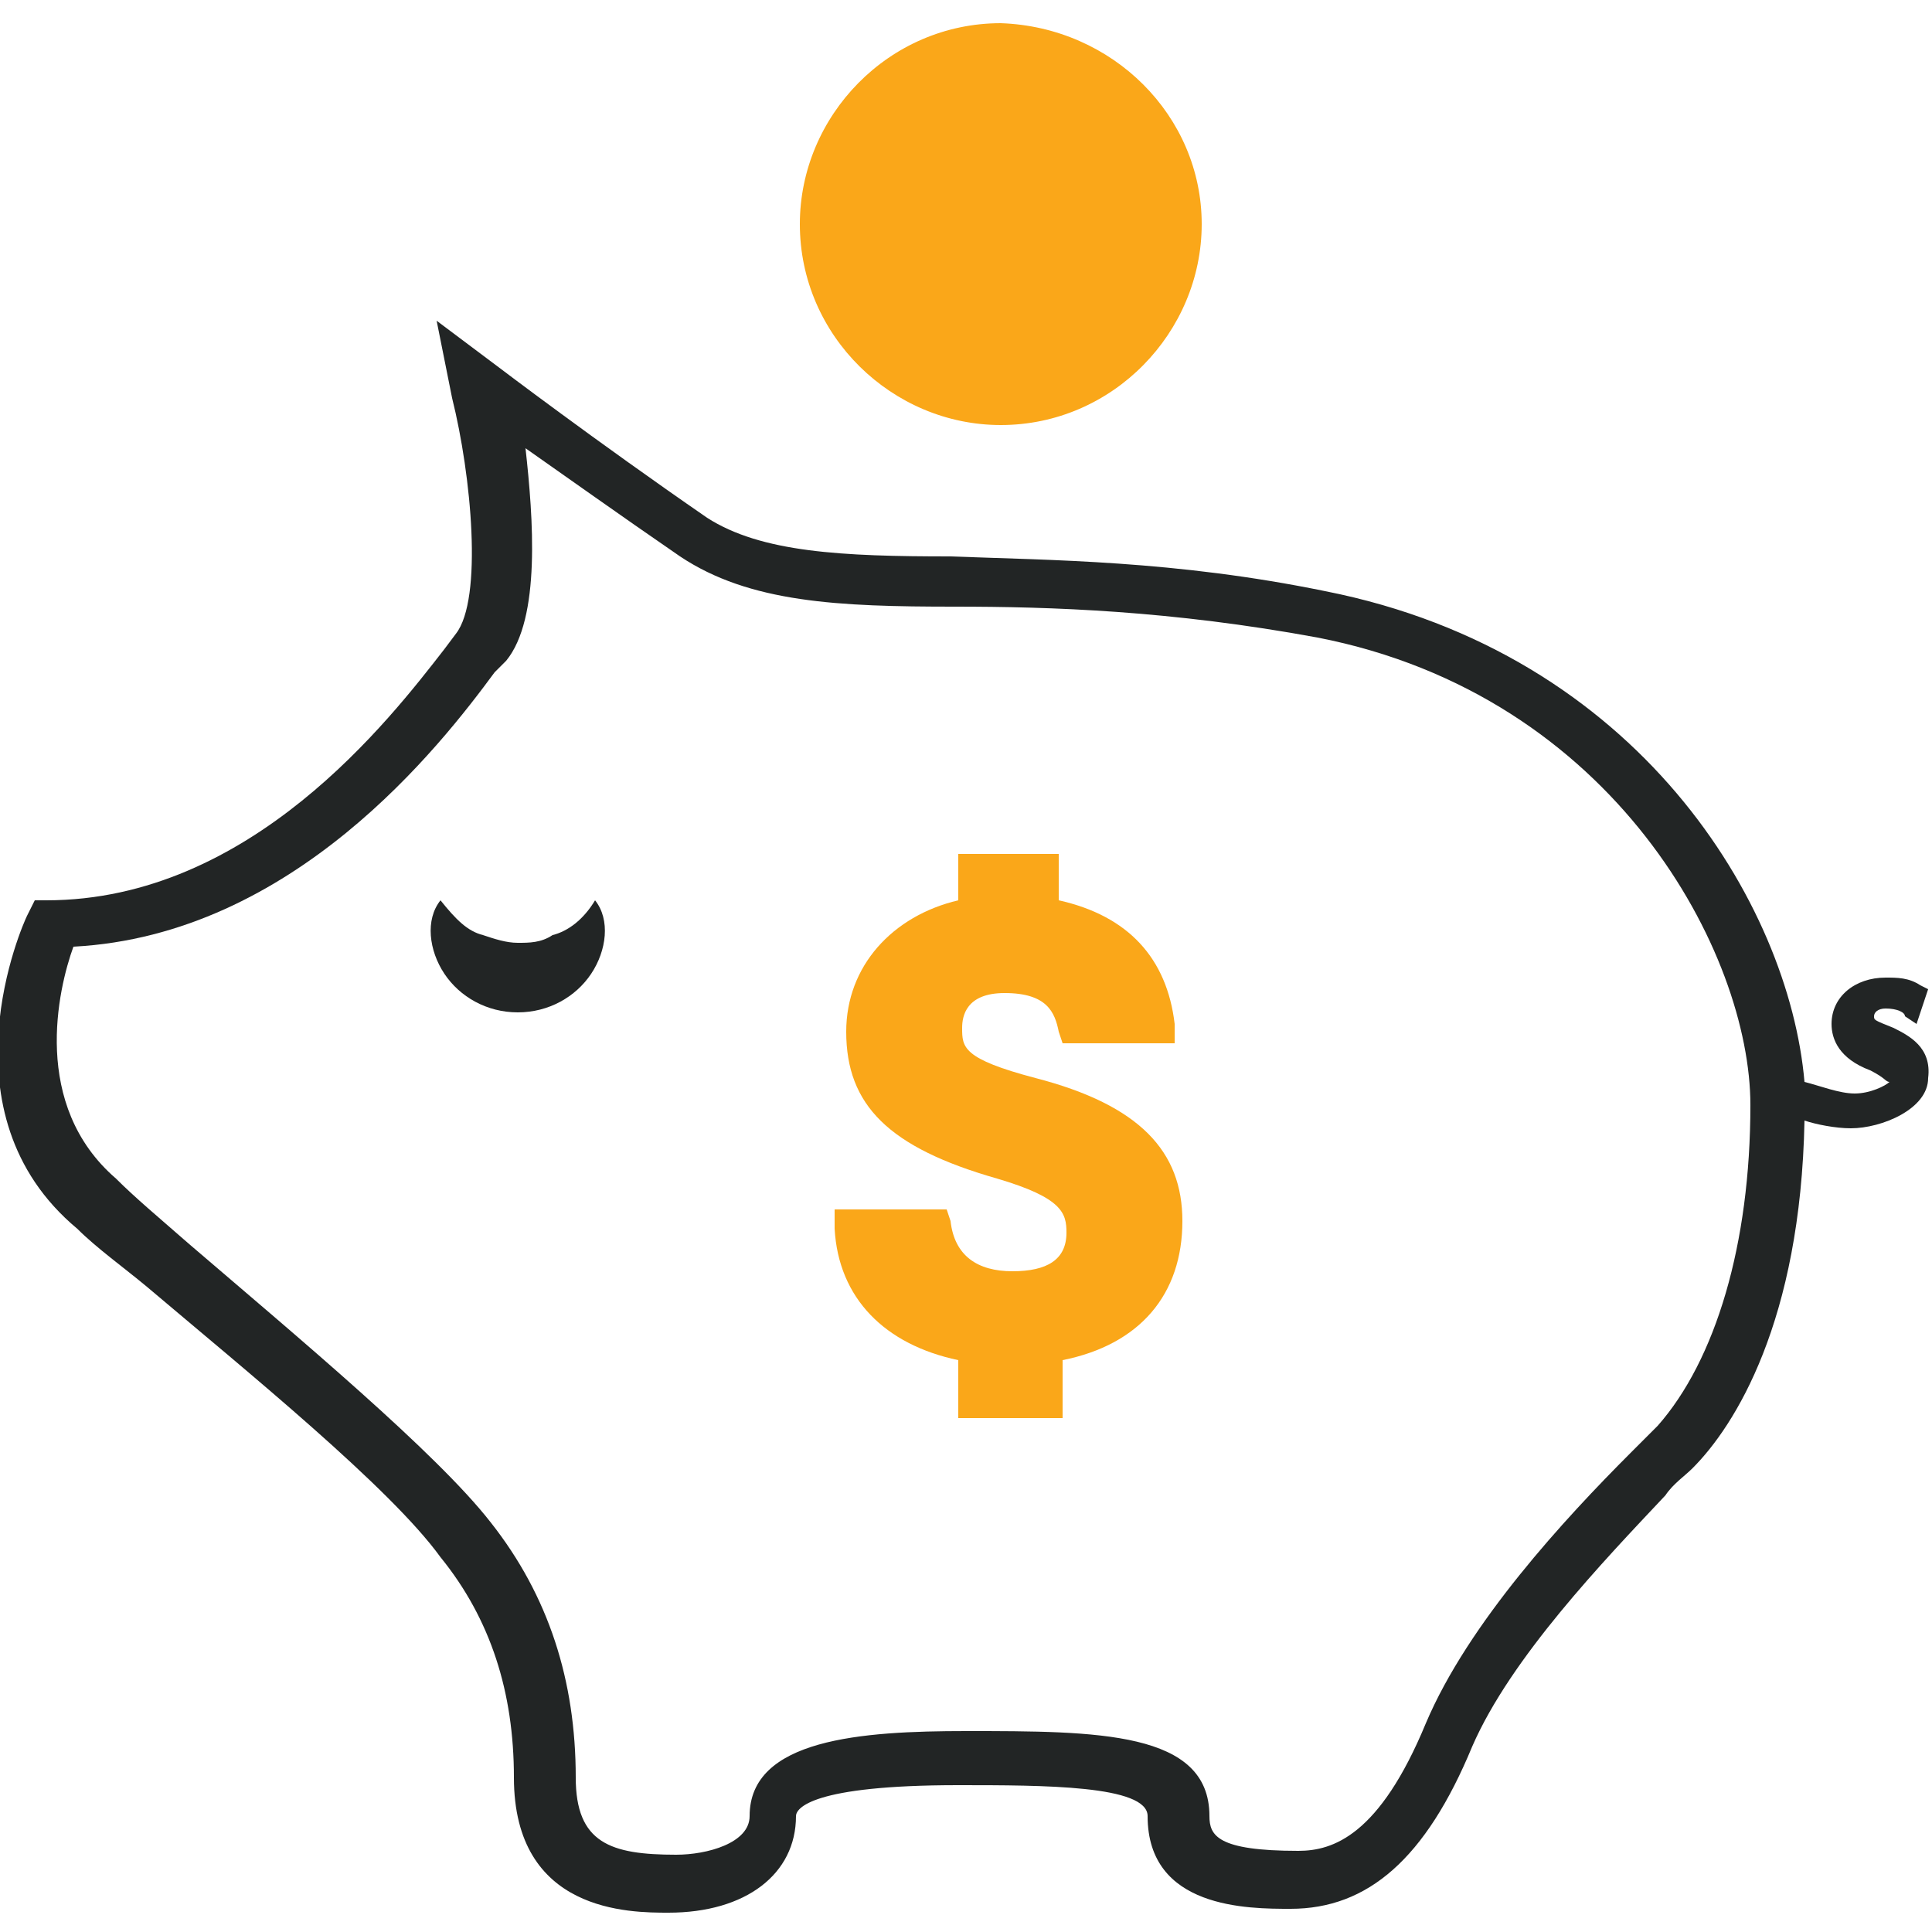
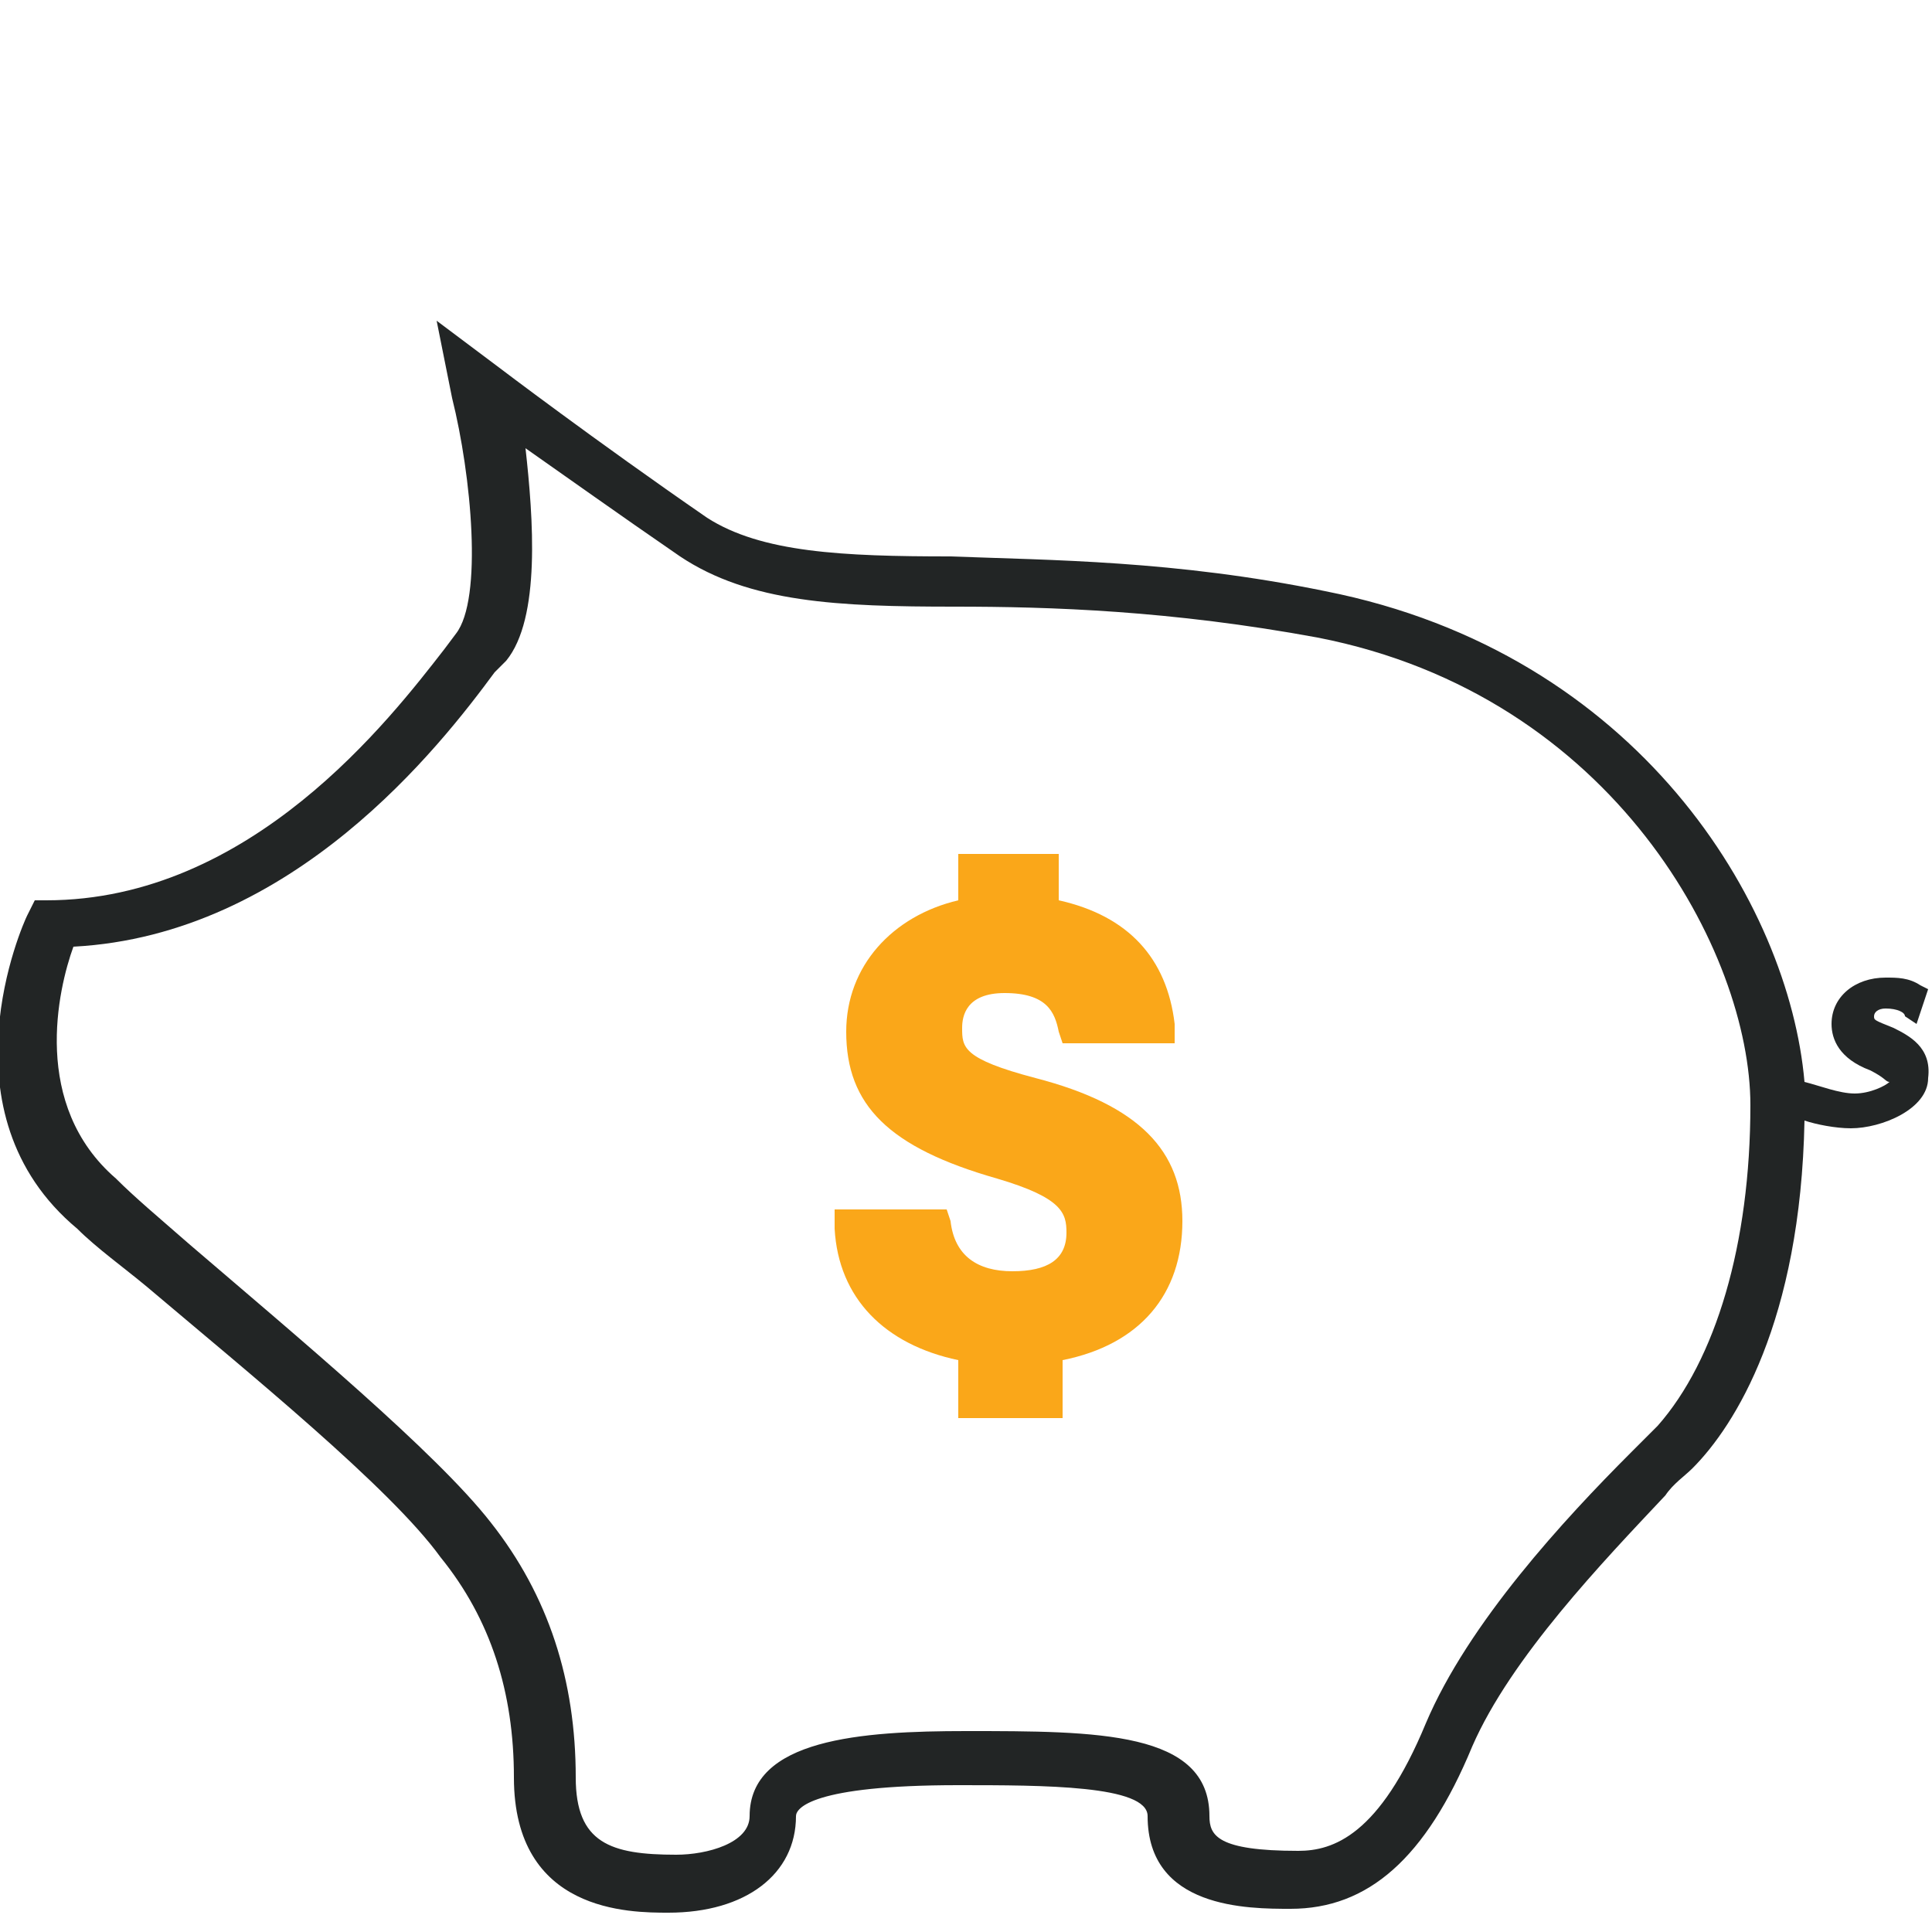
<svg xmlns="http://www.w3.org/2000/svg" version="1.1" id="Layer_1" x="0px" y="0px" width="50px" height="50px" viewBox="0 0 50 50" style="enable-background:new 0 0 50 50;" xml:space="preserve">
  <style type="text/css">
	.st0{fill:#222525;}
	.st1{fill:#FAA719;}
</style>
  <g>
    <path class="st0" d="M49,26.6c-0.5-0.2-0.5-0.2-0.5-0.3c0-0.1,0.1-0.2,0.3-0.2c0.3,0,0.5,0.1,0.5,0.2l0.3,0.2l0.3-0.9l-0.2-0.1   c-0.3-0.2-0.6-0.2-0.9-0.2c-0.8,0-1.4,0.5-1.4,1.2c0,0.4,0.2,0.9,1,1.2c0.4,0.2,0.4,0.3,0.5,0.3c-0.1,0.1-0.5,0.3-0.9,0.3   c-0.4,0-0.9-0.2-1.3-0.3c-0.4-4.6-4.3-11.1-12.4-12.7c-3.9-0.8-7.1-0.8-9.7-0.9c-2.8,0-4.9-0.1-6.3-1c-2.9-2-5.4-3.9-5.4-3.9   l-1.6-1.2l0.4,2c0.5,2,0.8,5.2,0.1,6.1l-0.3,0.4c-1.4,1.8-5,6.5-10.3,6.5H0.9l-0.2,0.4c-0.1,0.2-2.3,5.1,1.3,8.1   c0.5,0.5,1.2,1,1.8,1.5c2.6,2.2,6.3,5.2,7.6,7c1.3,1.6,1.9,3.5,1.9,5.7c0,3.5,3,3.5,4,3.5c2,0,3.3-1,3.3-2.5c0-0.2,0.4-0.8,4.2-0.8   c2.2,0,4.9,0,4.9,0.8c0,2.4,2.6,2.4,3.7,2.4c2,0,3.5-1.3,4.7-4.2c1-2.3,3.4-4.8,5-6.5c0.2-0.3,0.5-0.5,0.7-0.7   c1.1-1.1,2.8-3.8,2.9-9c0.3,0.1,0.8,0.2,1.2,0.2c0.8,0,2-0.5,2-1.3C50,27.1,49.4,26.8,49,26.6z M42.9,36.9   c-0.2,0.2-0.4,0.4-0.7,0.7c-1.7,1.7-4.2,4.4-5.3,7c-1.2,2.9-2.4,3.3-3.3,3.3c-2.1,0-2.3-0.4-2.3-0.9c0-2.2-2.9-2.2-6.3-2.2   c-2.7,0-5.6,0.2-5.6,2.2c0,0.7-1.1,1-1.9,1c-1.7,0-2.6-0.3-2.6-2c0-2.5-0.7-4.7-2.2-6.6c-1.4-1.8-5-4.8-7.8-7.2   C4.1,31.5,3.5,31,3,30.5c-2.2-1.9-1.5-4.9-1.1-6c5.7-0.3,9.5-5.2,10.9-7.1l0.3-0.3c0.9-1.1,0.7-3.7,0.5-5.5c1,0.7,2.4,1.7,4,2.8   c1.8,1.2,4.1,1.3,7.1,1.3c2.5,0,5.6,0.1,9.4,0.8c7.7,1.5,11.2,8.2,11.2,12.1C45.3,32.2,44.4,35.2,42.9,36.9z" />
-     <path class="st1" d="M31.1,5.8c0,2.8-2.3,5.2-5.2,5.2c-2.8,0-5.2-2.3-5.2-5.2c0-2.8,2.3-5.2,5.2-5.2C28.8,0.7,31.1,3,31.1,5.8z" />
    <path class="st1" d="M26.8,27.9c-1.9-0.5-1.9-0.8-1.9-1.3c0-0.3,0.1-0.9,1.1-0.9c1.1,0,1.3,0.5,1.4,1l0.1,0.3h2.9l0-0.5   c-0.2-1.7-1.2-2.8-3-3.2v-1.2h-2.6v1.2c-1.7,0.4-2.9,1.7-2.9,3.4c0,1.9,1.1,3,3.9,3.8c1.7,0.5,1.8,0.9,1.8,1.4c0,0.7-0.5,1-1.4,1   c-0.9,0-1.5-0.4-1.6-1.3l-0.1-0.3h-2.9l0,0.5c0.1,1.8,1.3,3,3.2,3.4v1.5h2.7v-1.5c2-0.4,3.1-1.7,3.1-3.6   C30.6,29.8,29.5,28.6,26.8,27.9z" />
-     <path class="st0" d="M15.4,23.3c0.4,0.5,0.3,1.3-0.1,1.9c-0.4,0.6-1.1,1-1.9,1c-0.8,0-1.5-0.4-1.9-1c-0.4-0.6-0.5-1.4-0.1-1.9   c0.4,0.5,0.7,0.8,1.1,0.9c0.3,0.1,0.6,0.2,0.9,0.2c0.3,0,0.6,0,0.9-0.2C14.7,24.1,15.1,23.8,15.4,23.3z" />
  </g>
</svg>